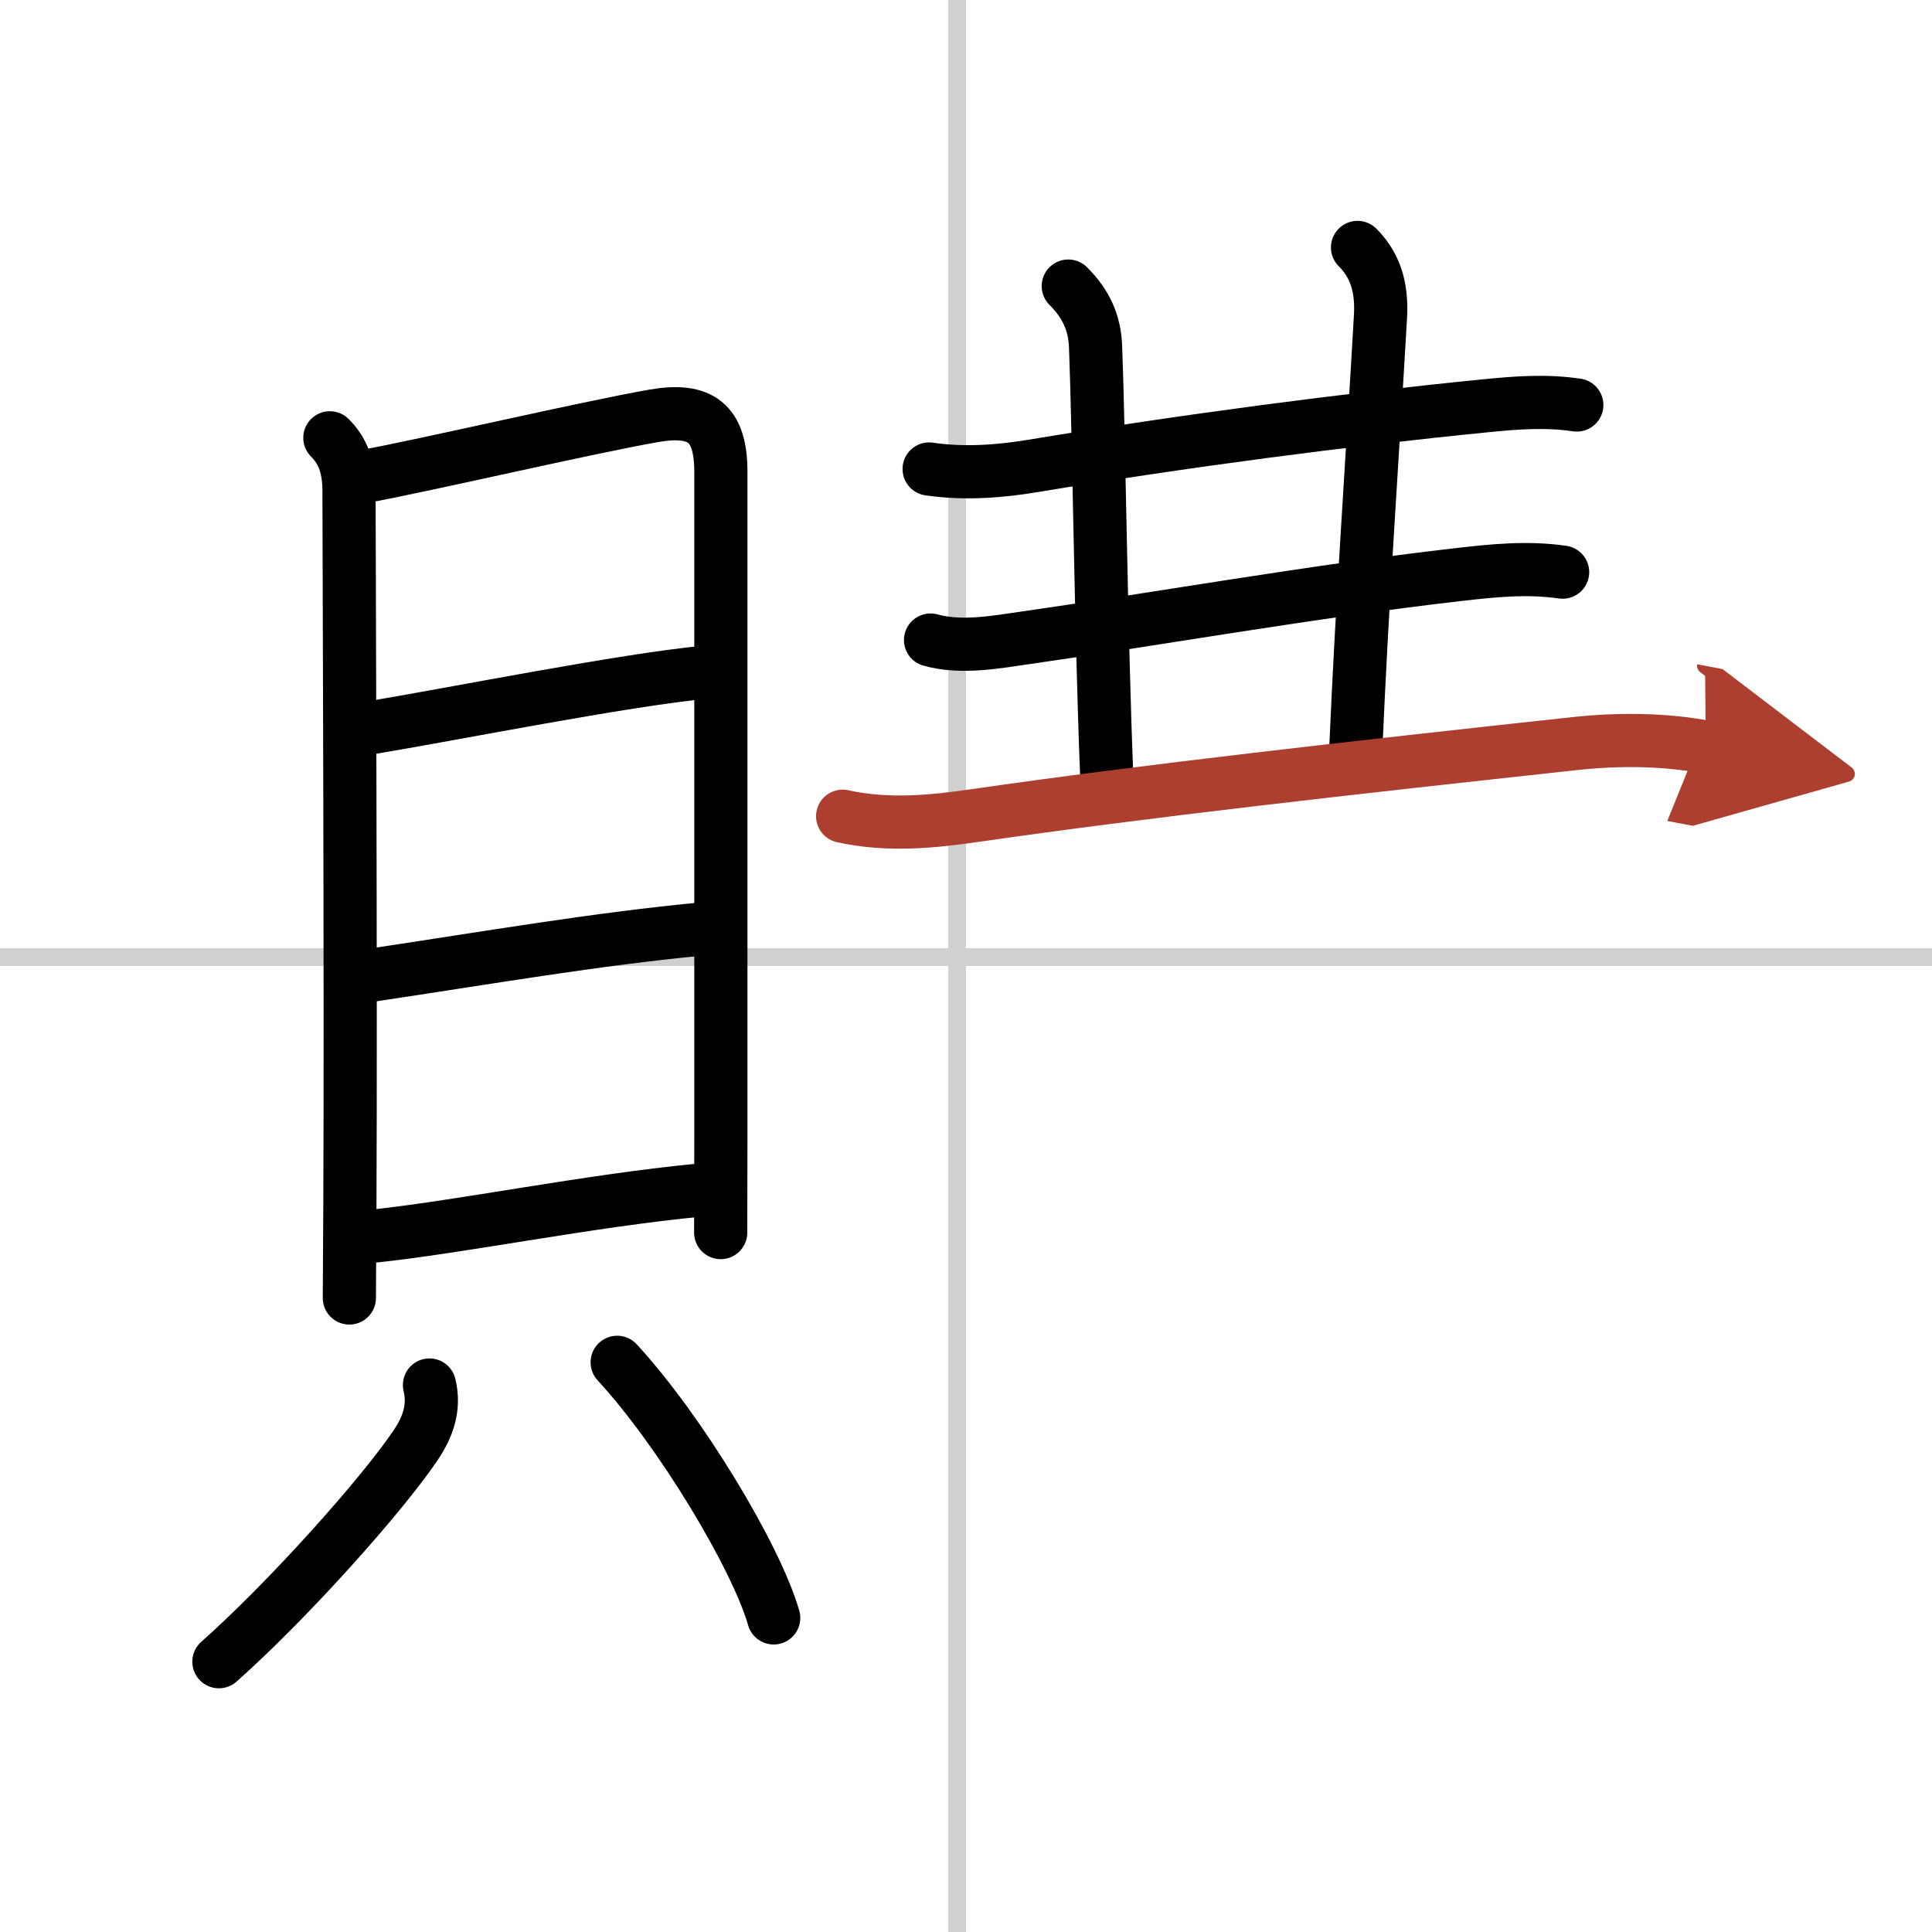
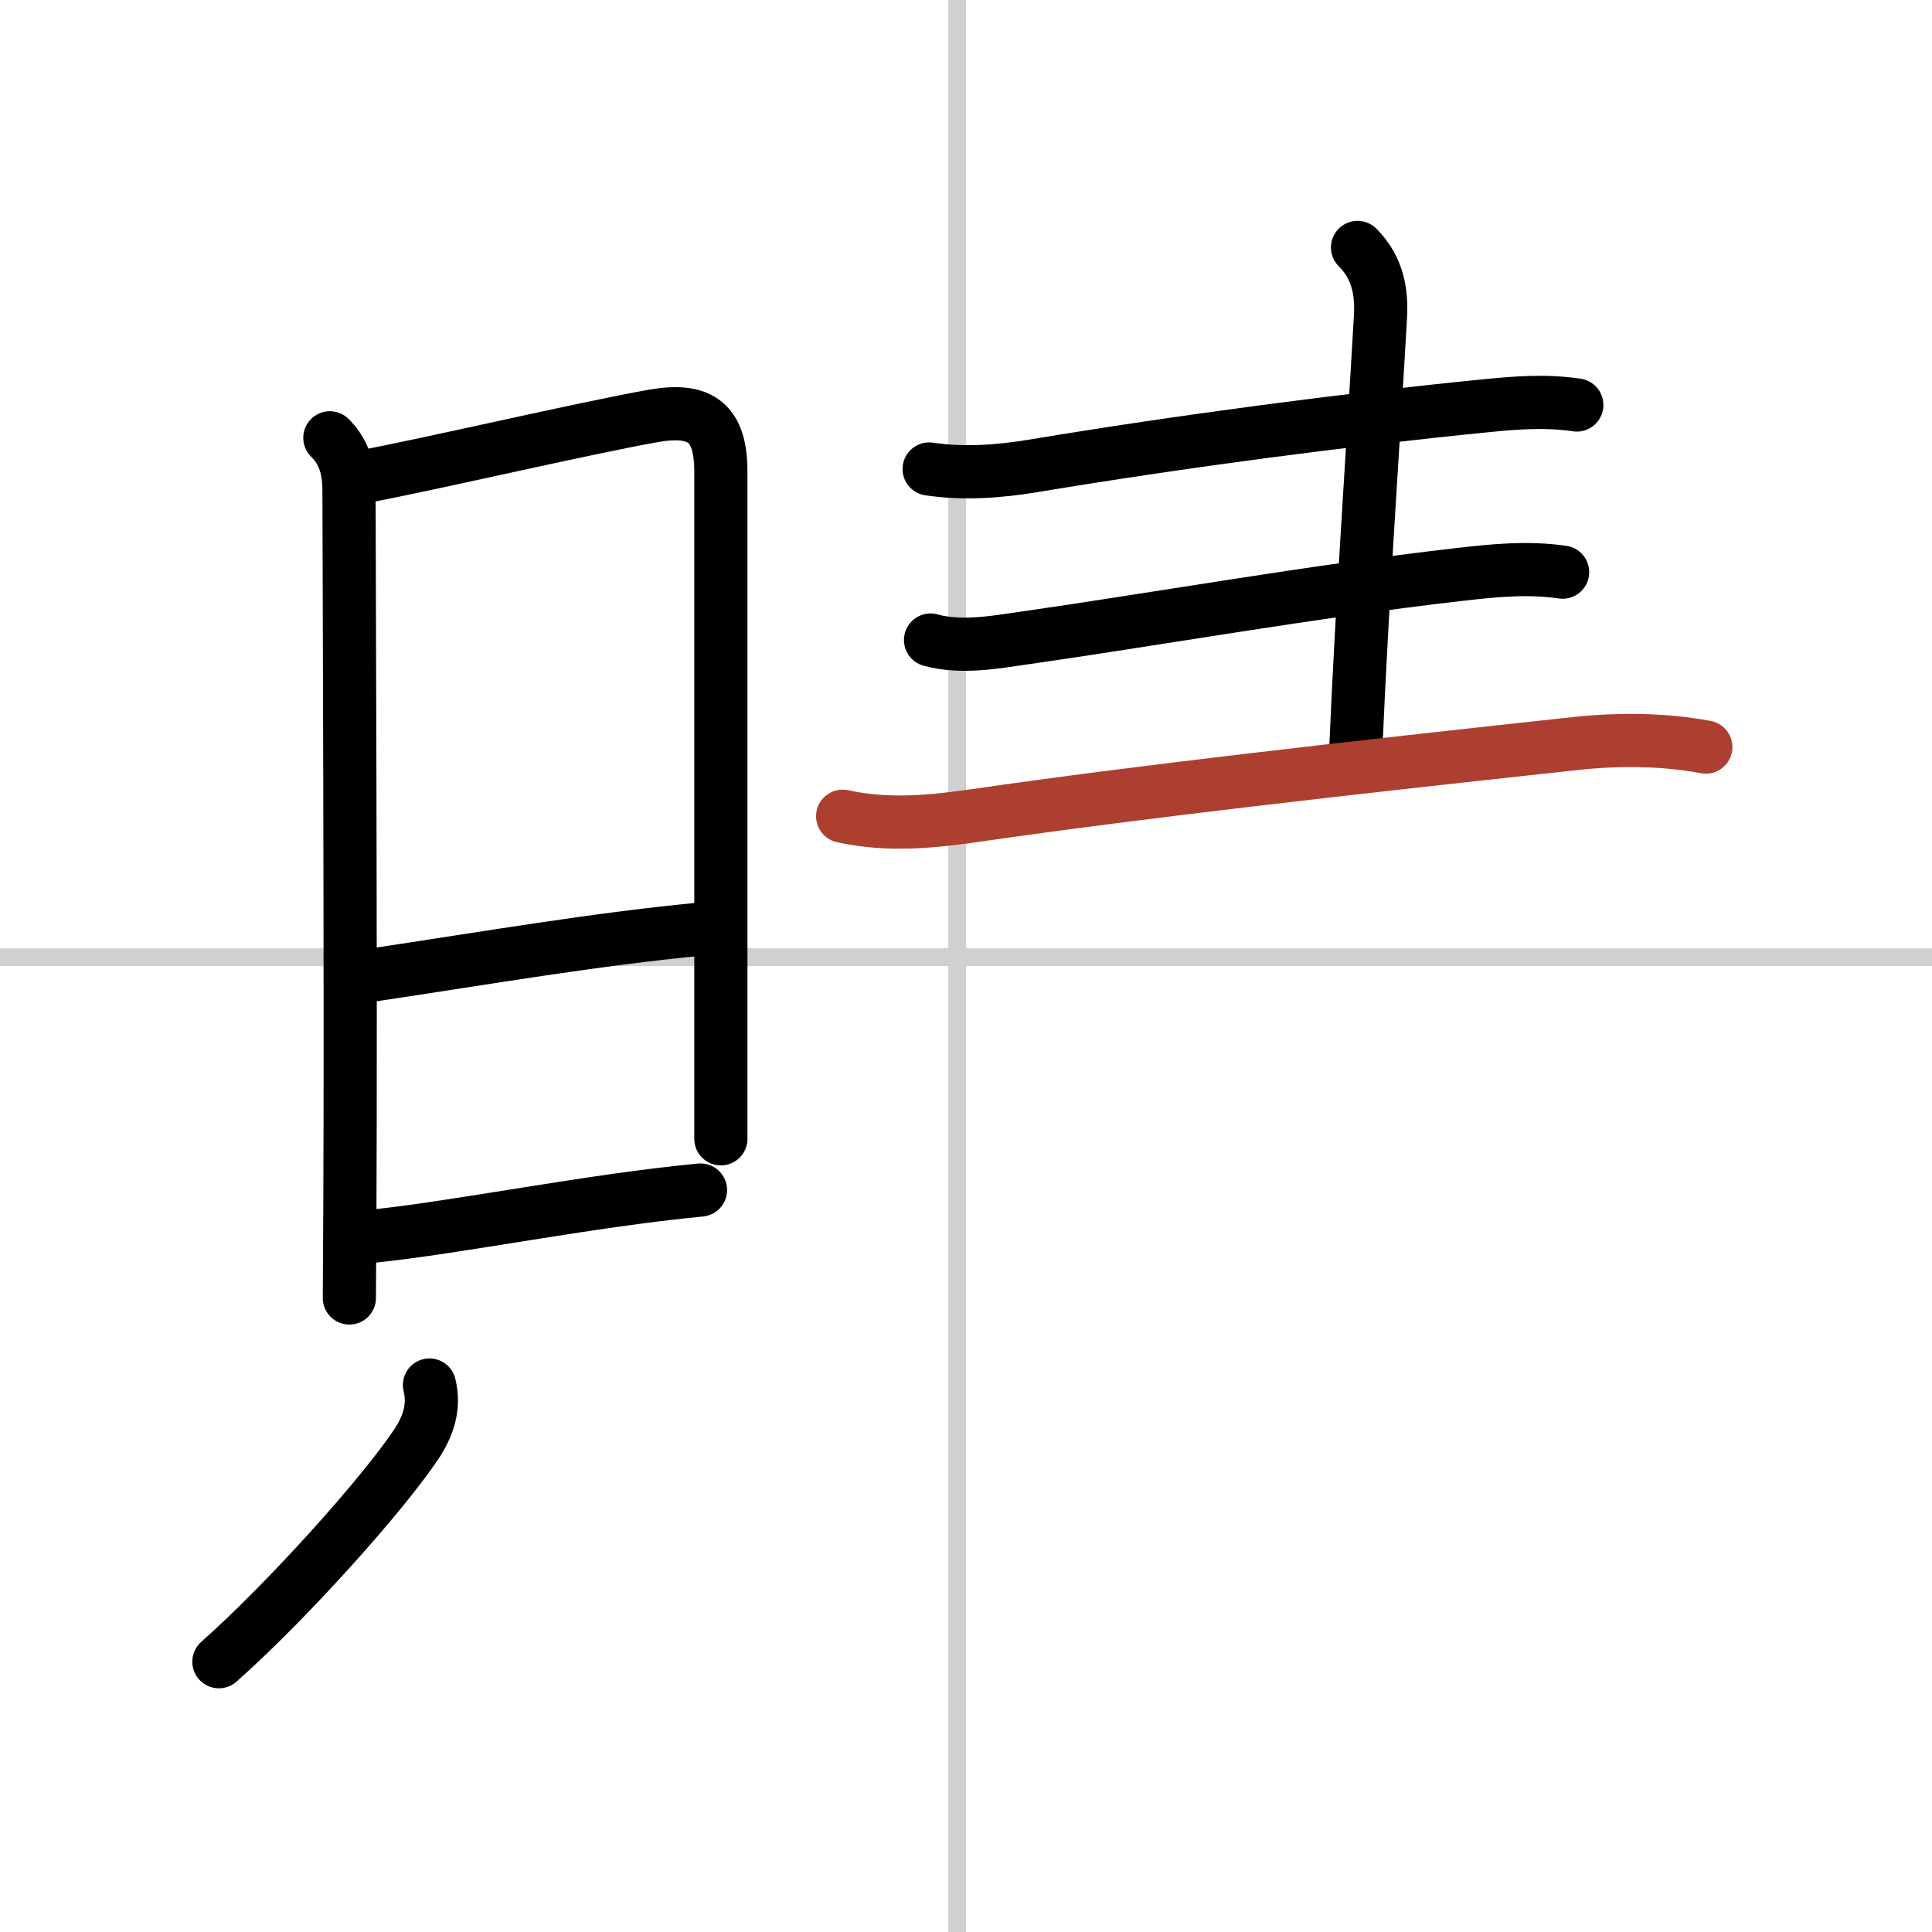
<svg xmlns="http://www.w3.org/2000/svg" width="400" height="400" viewBox="0 0 109 109">
  <defs>
    <marker id="a" markerWidth="4" orient="auto" refX="1" refY="5" viewBox="0 0 10 10">
-       <polyline points="0 0 10 5 0 10 1 5" fill="#ad3f31" stroke="#ad3f31" />
-     </marker>
+       </marker>
  </defs>
  <g fill="none" stroke="#000" stroke-linecap="round" stroke-linejoin="round" stroke-width="3">
-     <rect width="100%" height="100%" fill="#fff" stroke="#fff" />
    <line x1="54" x2="54" y2="109" stroke="#d0d0d0" stroke-width="1" />
    <line x2="109" y1="54" y2="54" stroke="#d0d0d0" stroke-width="1" />
    <path d="m18.61 24.7c0.72 0.72 1.08 1.6 1.08 3.01 0 1.12 0.11 28.65 0.05 40.29-0.02 3.08-0.03 5.09-0.03 5.23" />
-     <path d="m20.51 26.89c3.53-0.65 12.61-2.77 16.38-3.43 2.66-0.46 3.78 0.4 3.78 3.16v37.63c0 1.86-0.01 3.64-0.01 5.29" />
-     <path d="m20.97 41.05c4.78-0.8 14.15-2.67 18.78-3.12" />
+     <path d="m20.51 26.89c3.53-0.65 12.61-2.77 16.38-3.43 2.66-0.46 3.78 0.4 3.78 3.16v37.63" />
    <path d="M20.88,55.03C27.75,54,33.5,53,39.52,52.42" />
    <path d="m20.88 69.76c5-0.51 12.25-2.01 18.64-2.62" />
    <path d="m24.23 78.14c0.32 1.3-0.12 2.4-0.75 3.35-1.91 2.86-7.31 8.88-11.13 12.26" />
-     <path d="m34.82 76.86c3.6 3.91 7.85 11 8.83 14.42" />
    <path d="m52.42 26.46c1.96 0.29 3.97 0.14 5.84-0.17 8.49-1.41 17.63-2.61 25.49-3.39 1.79-0.18 3.44-0.31 5.21-0.05" />
-     <path d="m60.27 16.14c1.04 1.04 1.49 2.11 1.54 3.42 0.19 4.82 0.31 16.32 0.63 24.21" />
    <path d="m76.59 13.96c1.16 1.16 1.38 2.55 1.29 3.98-0.51 8.82-1.01 15.69-1.39 24.32" />
    <path d="m52.5 36.11c1.74 0.48 3.65 0.12 5.39-0.13 6.61-0.94 16.39-2.65 24.36-3.56 2-0.23 3.91-0.43 5.91-0.14" />
    <path d="m47.54 46.05c2.58 0.57 5.12 0.3 7.48-0.04 9.61-1.39 21.32-2.7 33.85-4.06 2.4-0.26 5-0.25 7.37 0.2" marker-end="url(#a)" stroke="#ad3f31" />
  </g>
</svg>